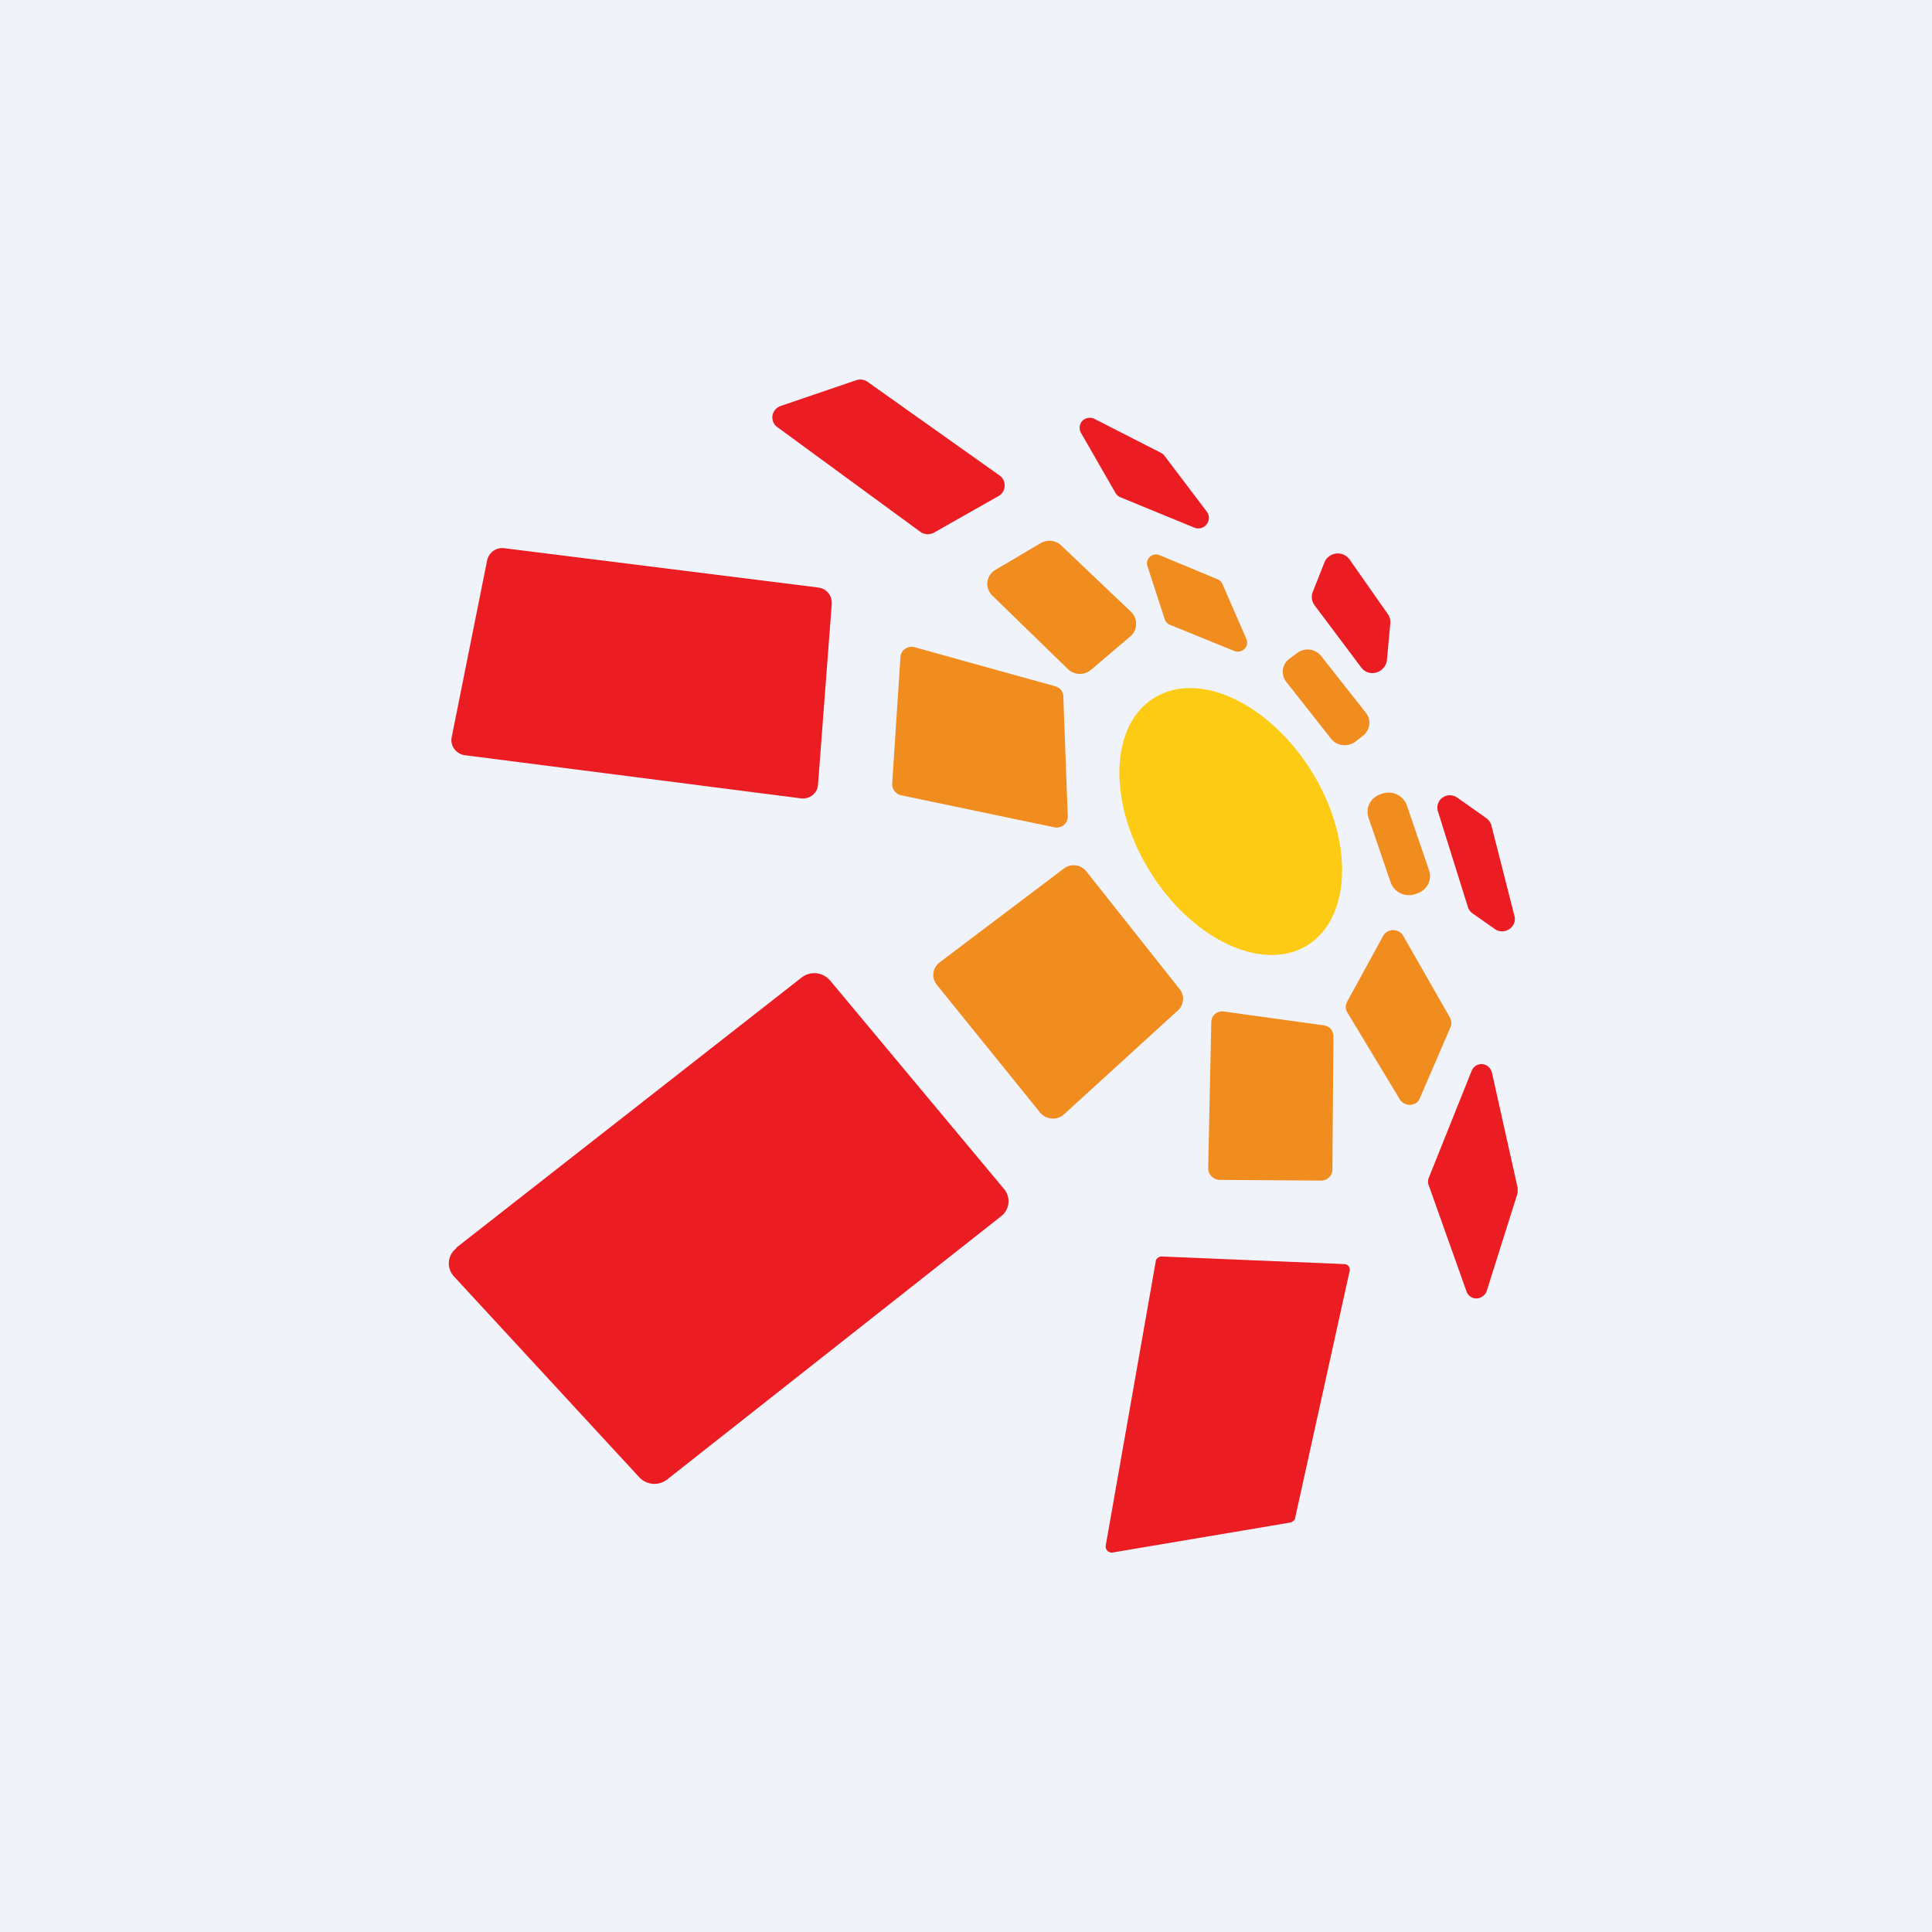
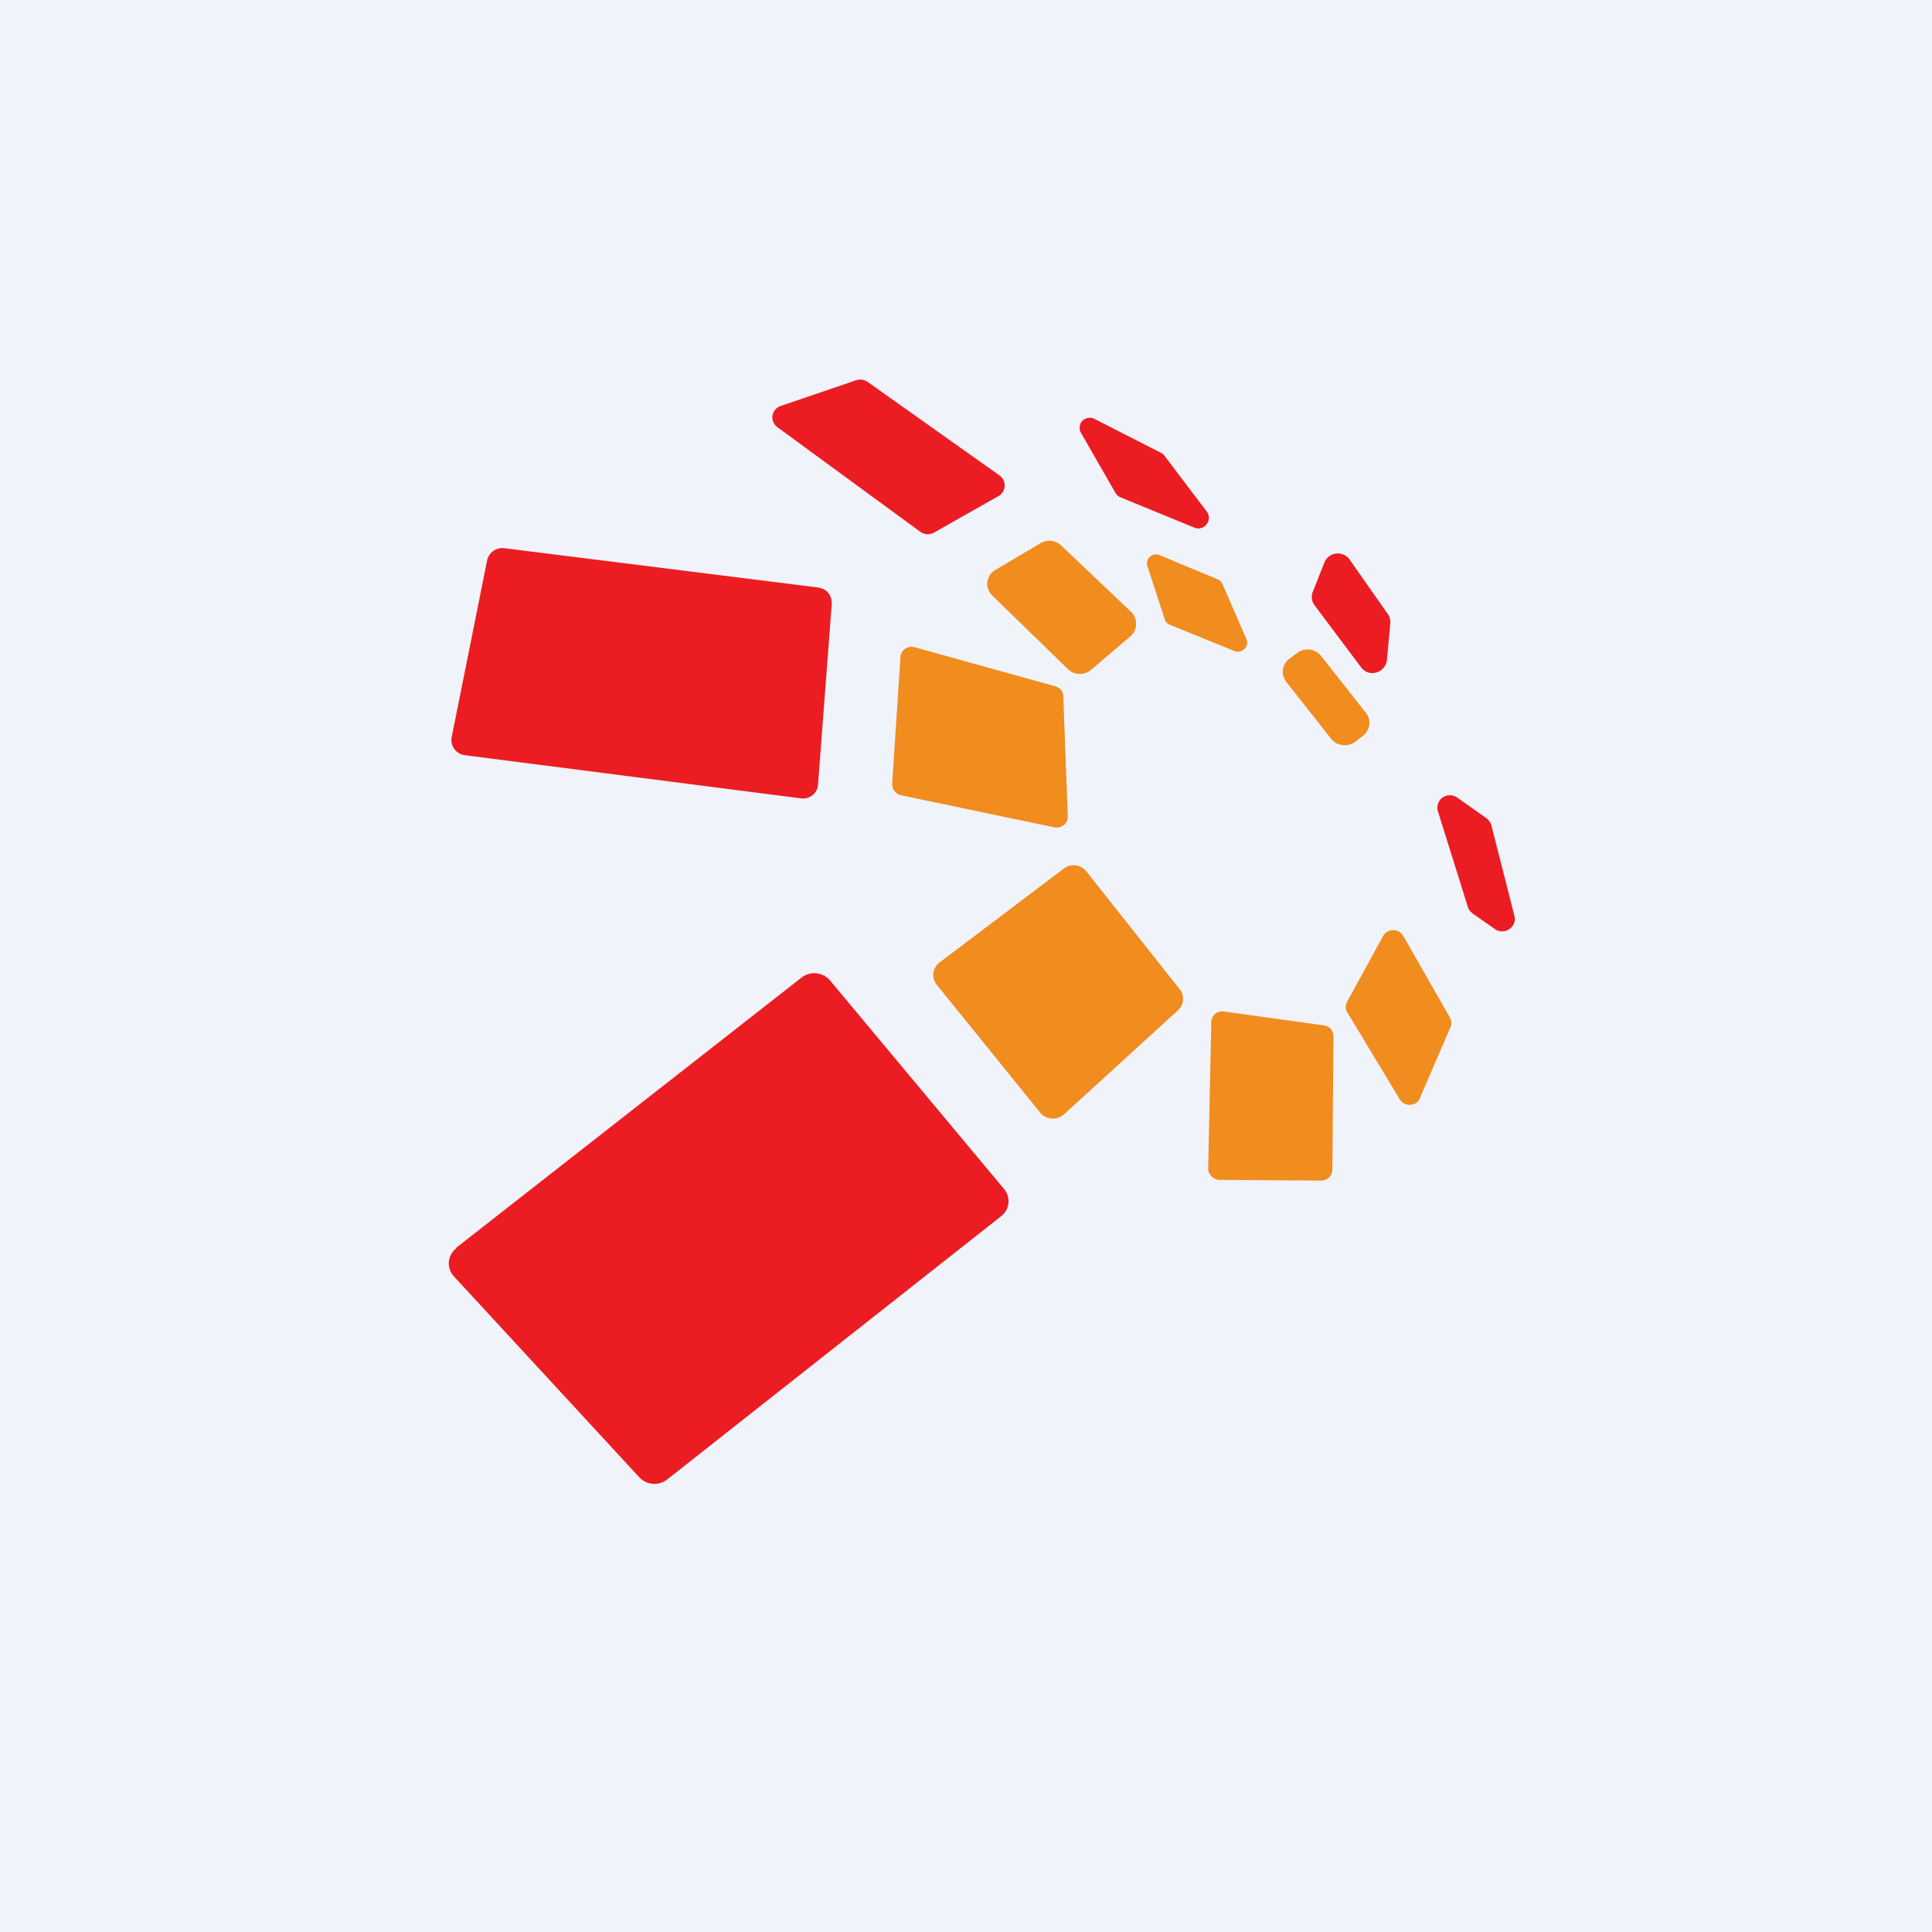
<svg xmlns="http://www.w3.org/2000/svg" width="56" height="56" viewBox="0 0 56 56">
  <path fill="#F0F3FA" d="M0 0h56v56H0z" />
  <path d="m25.15 11.07 3.82 2.71a.35.35 0 0 1 .15.3.34.34 0 0 1-.18.3l-1.87 1.06a.37.37 0 0 1-.4-.03l-4.14-3.03a.35.35 0 0 1-.14-.33.36.36 0 0 1 .23-.28l2.2-.75a.37.37 0 0 1 .33.05ZM32.34 14.3l-1-1.74a.3.3 0 0 1 .03-.36.31.31 0 0 1 .37-.05l1.92.98a.3.3 0 0 1 .1.09l1.22 1.61a.3.3 0 0 1 0 .36.3.3 0 0 1-.37.1l-2.12-.87a.3.3 0 0 1-.15-.12Z" fill="#EB1D22" />
  <path d="m30.77 15.82 2.02 1.92a.48.48 0 0 1 .14.35.47.47 0 0 1-.16.35l-1.14.97a.5.5 0 0 1-.67-.01l-2.2-2.14a.48.48 0 0 1-.14-.39.47.47 0 0 1 .23-.35l1.32-.78a.5.5 0 0 1 .6.08Z" fill="#F18C1F" />
  <path d="m23.21 23.14-9.74-1.25a.45.45 0 0 1-.3-.18.42.42 0 0 1-.08-.33l1.03-5.14a.45.45 0 0 1 .5-.35l9.1 1.14c.12.02.22.07.29.16.07.08.1.2.1.3l-.4 5.26a.42.42 0 0 1-.16.3.45.45 0 0 1-.34.09Z" fill="#EB1D22" />
  <path d="m35.78 18.87-1.87-.76a.26.26 0 0 1-.15-.16l-.5-1.54a.25.25 0 0 1 .07-.27.27.27 0 0 1 .28-.05l1.68.7a.26.26 0 0 1 .14.13l.7 1.61a.25.25 0 0 1-.06.28.27.27 0 0 1-.29.06Z" fill="#F18C1F" />
  <path d="m39.45 19.34-1.35-1.8a.4.4 0 0 1-.05-.38l.34-.86a.4.4 0 0 1 .13-.17.42.42 0 0 1 .6.09l1.1 1.57a.4.4 0 0 1 .08.27l-.1 1.08a.4.4 0 0 1-.1.22.42.42 0 0 1-.45.13.42.42 0 0 1-.2-.15Z" fill="#EB1D22" />
  <path d="m37.61 18.92-.23.17a.47.47 0 0 0-.1.67l1.3 1.65c.16.21.47.25.69.1l.23-.18a.47.47 0 0 0 .09-.67l-1.3-1.65a.5.5 0 0 0-.68-.09ZM30.56 23.98l-4.45-.93a.33.33 0 0 1-.18-.12.31.31 0 0 1-.07-.21l.24-3.67a.31.31 0 0 1 .13-.24.33.33 0 0 1 .28-.05l4.07 1.13c.07.02.13.06.17.1.04.06.07.12.07.19l.13 3.47a.31.31 0 0 1-.11.26.33.33 0 0 1-.28.07Z" fill="#F18C1F" />
-   <path d="M33.27 25.16c1.19 2 3.23 3.02 4.56 2.28 1.32-.75 1.44-2.98.25-4.98-1.2-2-3.23-3.02-4.56-2.27-1.33.74-1.44 2.97-.25 4.97Z" fill="#FECB14" />
-   <path d="m40.07 23-.05.02c-.3.1-.45.4-.35.69l.64 1.87c.1.28.41.43.7.34l.06-.02c.3-.1.45-.4.35-.68l-.64-1.87a.56.56 0 0 0-.7-.35Z" fill="#F18C1F" />
  <path d="m43.23 23.93.67 2.63a.35.35 0 0 1-.15.37.37.37 0 0 1-.42 0l-.64-.45a.36.36 0 0 1-.14-.18l-.87-2.78a.35.35 0 0 1 0-.22.36.36 0 0 1 .13-.18.37.37 0 0 1 .43 0l.85.6c.07.06.12.13.14.2Z" fill="#EB1D22" />
  <path d="m30.15 32.25-3-3.71a.45.45 0 0 1-.04-.5c.03-.06.08-.1.12-.14l3.6-2.72a.47.47 0 0 1 .52-.04c.05.03.1.07.14.12l2.71 3.42a.45.45 0 0 1-.05.6l-3.31 3.02a.47.47 0 0 1-.36.12.47.47 0 0 1-.33-.17ZM40.57 31.86l-1.52-2.52a.31.31 0 0 1 0-.31l1.04-1.9a.33.33 0 0 1 .3-.17.34.34 0 0 1 .28.16l1.36 2.38a.32.32 0 0 1 .01.28l-.88 2.04a.32.32 0 0 1-.1.14.34.34 0 0 1-.49-.1Z" fill="#F18C1F" />
  <path d="m13.22 36.17 10.02-7.84a.6.6 0 0 1 .82.09l5.04 6.04a.55.55 0 0 1-.09.8l-9.68 7.63a.6.6 0 0 1-.8-.07L13.16 37a.56.56 0 0 1-.15-.42.56.56 0 0 1 .22-.4Z" fill="#EB1D22" />
  <path d="m38.65 30.04-.03 3.87a.31.31 0 0 1-.1.22.33.33 0 0 1-.23.09l-2.93-.02a.34.34 0 0 1-.24-.1.32.32 0 0 1-.1-.23l.09-4.24a.31.31 0 0 1 .11-.24.33.33 0 0 1 .26-.07l2.89.4c.08.01.15.05.2.1.05.07.08.14.08.22Z" fill="#F18C1F" />
-   <path d="m43.99 34.58-.9 2.85a.3.3 0 0 1-.11.14.3.3 0 0 1-.47-.13l-1.1-3.09a.29.29 0 0 1 0-.2l1.25-3.12a.3.3 0 0 1 .12-.14.3.3 0 0 1 .36.03c.05.04.08.1.1.15l.75 3.36v.15ZM32.05 44.8l1.45-8.24c0-.04.03-.08.06-.1a.17.17 0 0 1 .12-.04l5.29.22a.17.17 0 0 1 .12.06.16.16 0 0 1 .03.14L37.54 44c0 .03-.02.06-.05.08a.17.17 0 0 1-.08.05l-5.16.87a.17.17 0 0 1-.15-.05.16.16 0 0 1-.05-.14Z" fill="#EB1D22" />
</svg>